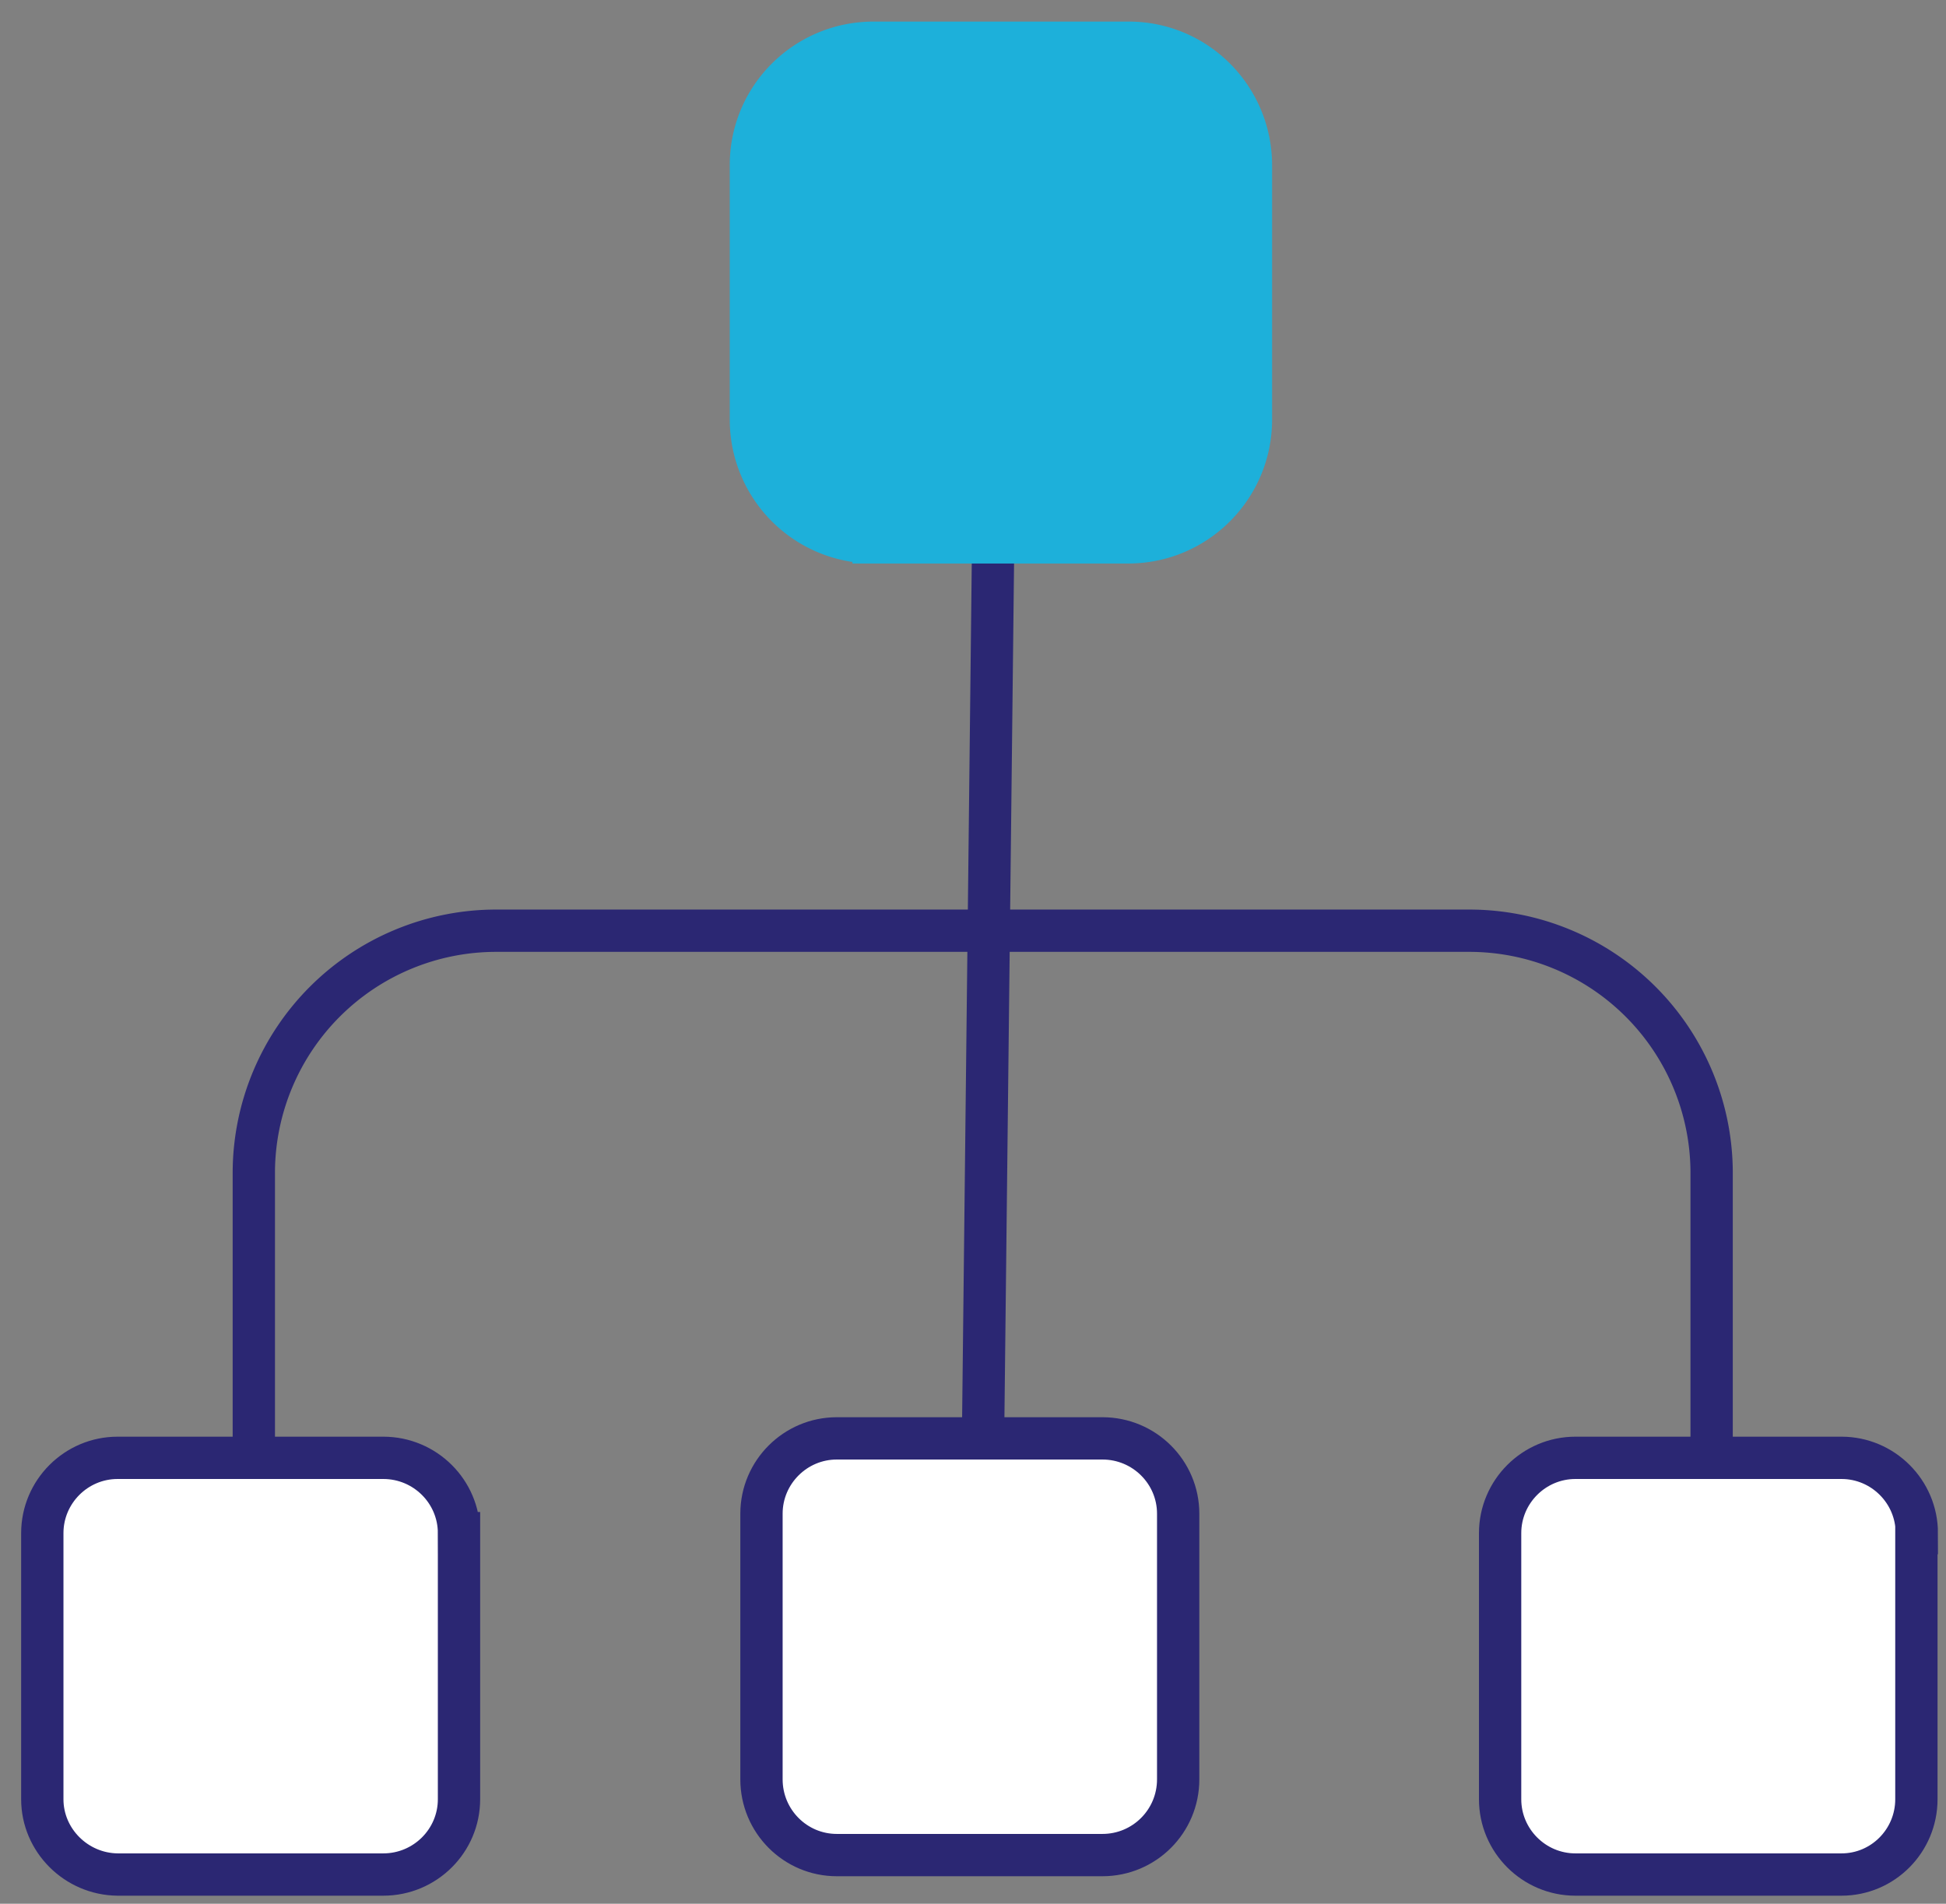
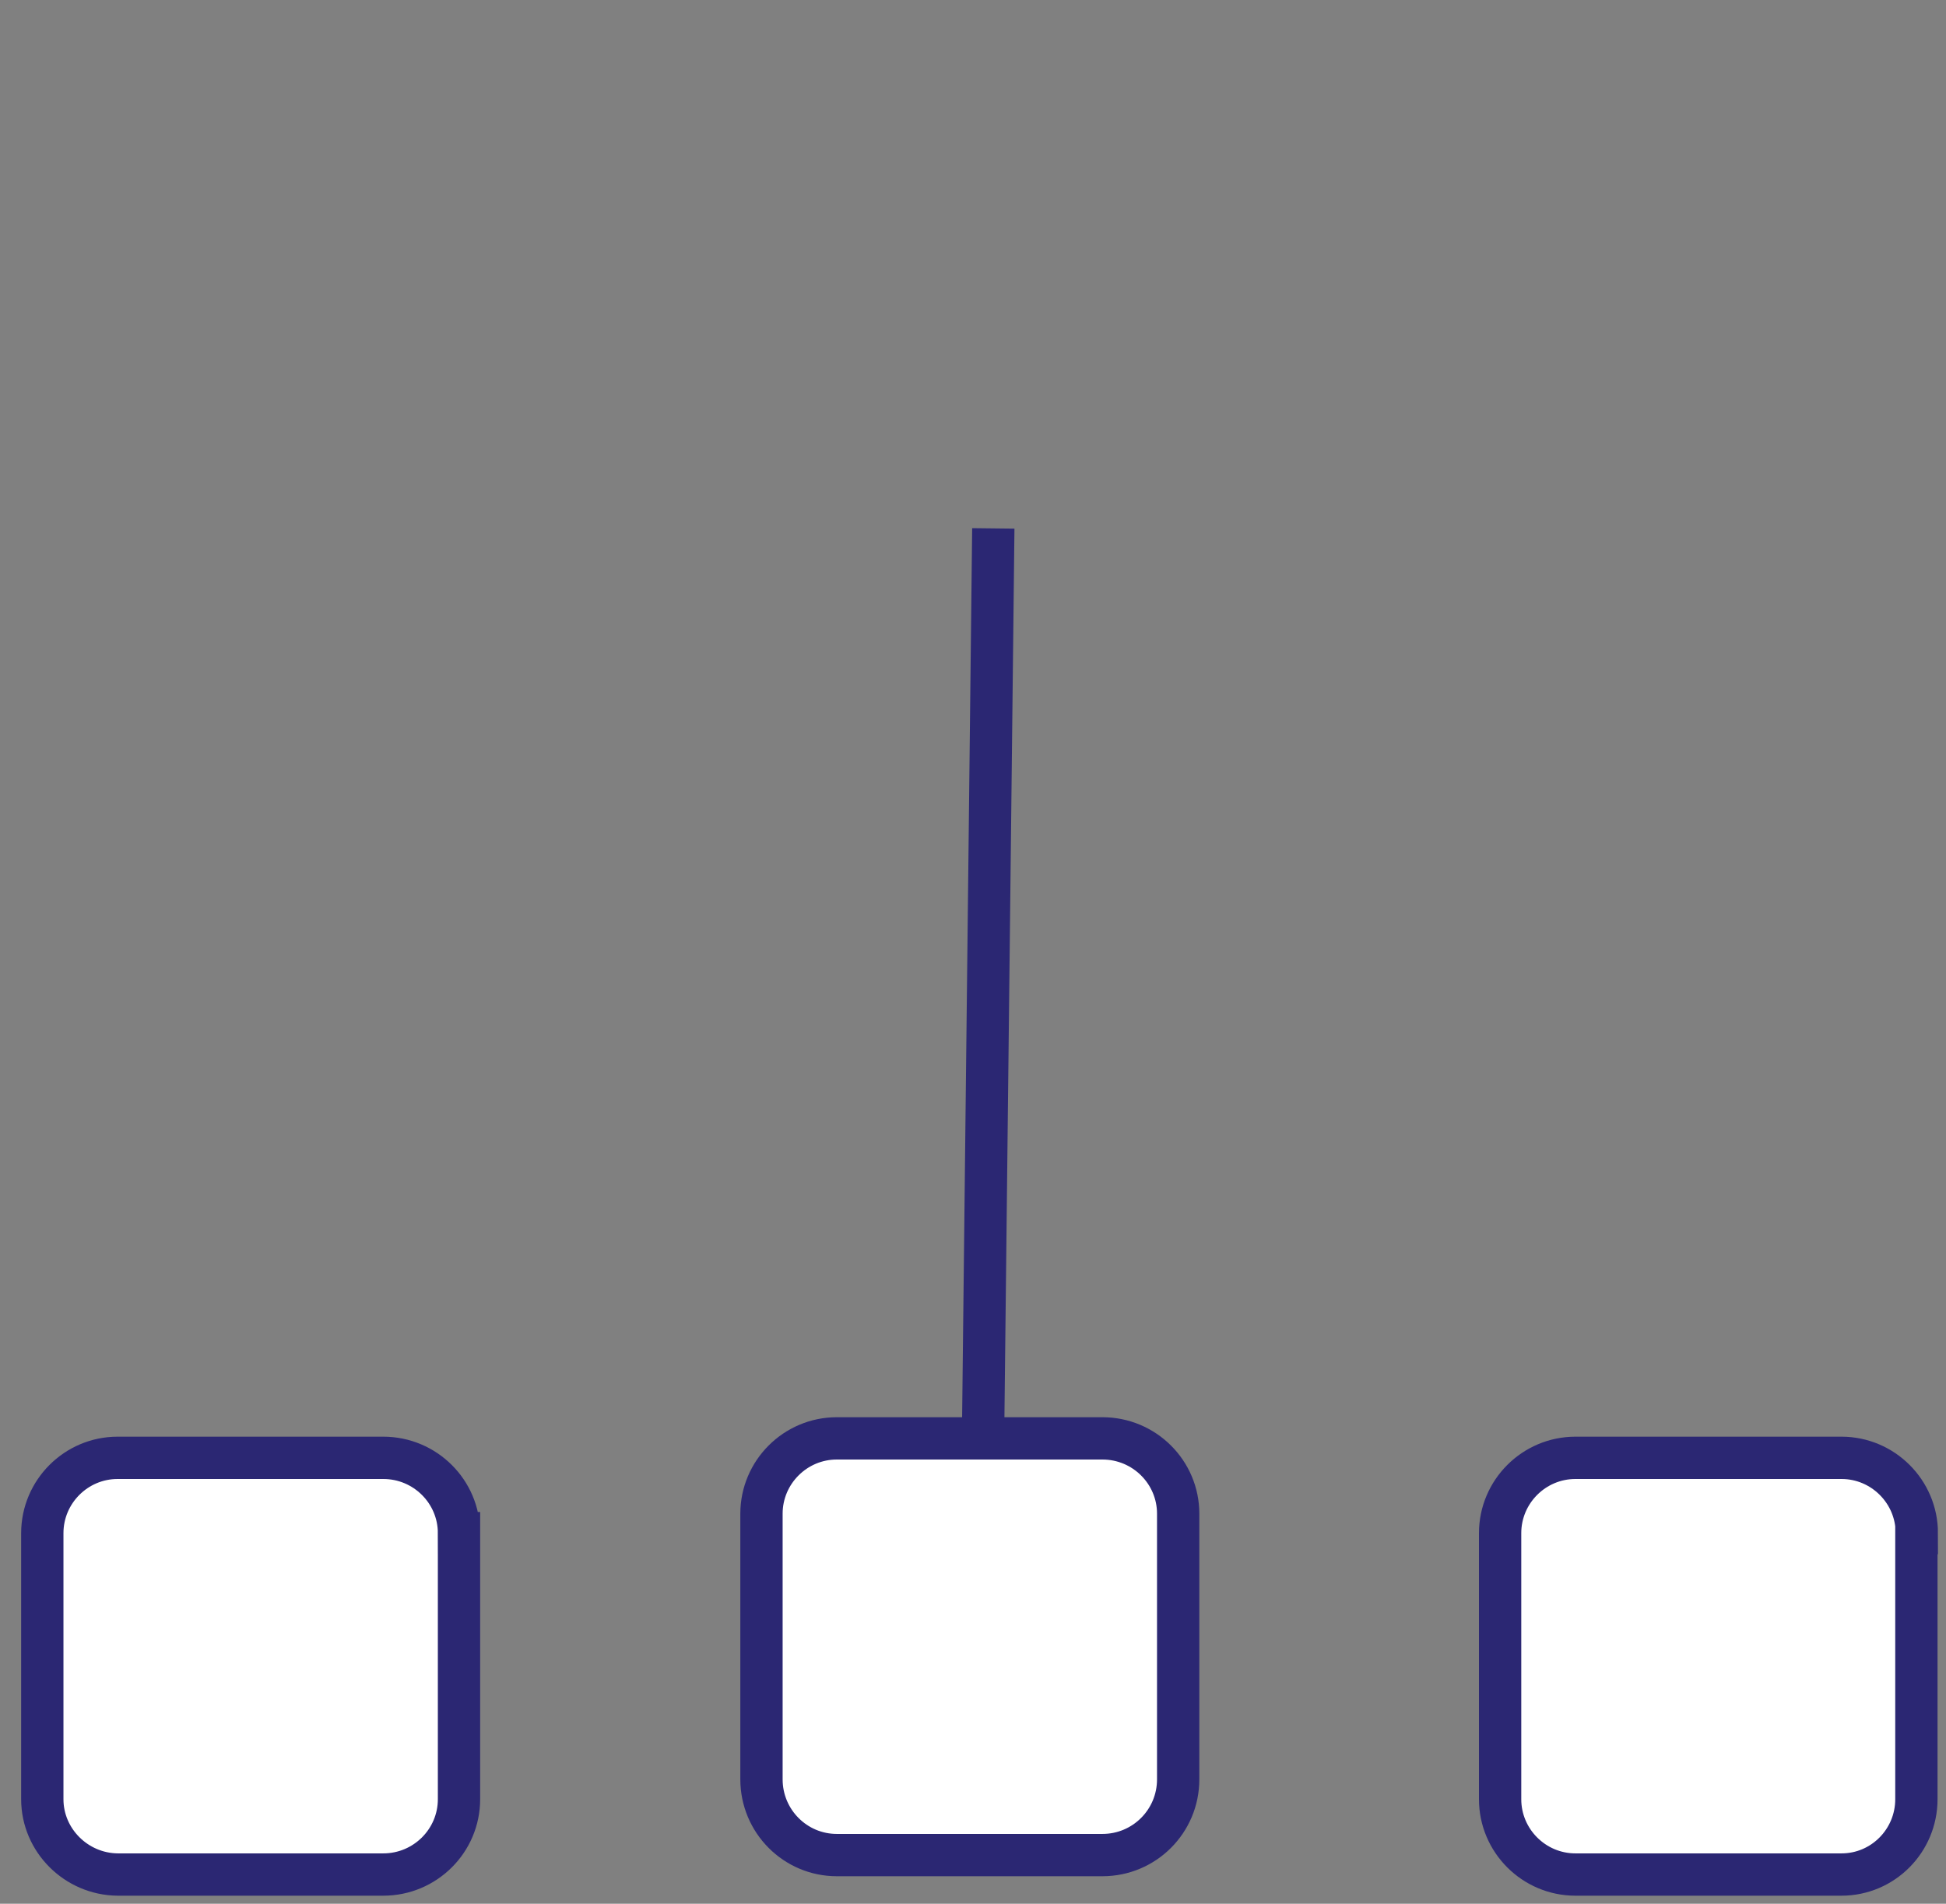
<svg xmlns="http://www.w3.org/2000/svg" viewBox="0 0 46 45">
  <rect x="0" y="0" width="46" height="45" fill="#808080" stroke="none" />
  <g fill="none" fill-rule="evenodd">
    <path stroke="#2B2773" d="M23.48 12.49l-.25 22.16" />
    <path d="M10.85 36.24v6.29c0 .98-.8 1.78-1.79 1.78H2.78C1.8 44.3 1 43.5 1 42.53v-6.29c0-.98.8-1.78 1.78-1.78h6.28c.99 0 1.79.8 1.79 1.78zM27.85 35.78v6.28c0 .99-.8 1.79-1.79 1.79h-6.28c-.98 0-1.78-.8-1.78-1.79v-6.28c0-.98.8-1.78 1.78-1.78h6.28c.99 0 1.79.8 1.79 1.78zM45.3 36.24v6.29c0 .98-.79 1.78-1.77 1.78h-6.29c-.98 0-1.78-.8-1.78-1.78v-6.29c0-.98.8-1.78 1.78-1.78h6.29c.98 0 1.78.8 1.78 1.78z" stroke="#2B2773" fill="#FFF" />
-     <path d="M6 34.8v-7.11A5.73 5.73 0 0111.74 22h22.98a5.73 5.73 0 015.74 5.69v7.11" stroke="#2B2773" />
-     <path d="M29.57 3.9v6.02c0 1.6-1.3 2.9-2.9 2.9h-6.02a2.9 2.9 0 01-2.9-2.9V3.9c0-1.6 1.3-2.89 2.9-2.89h6.03c1.6 0 2.89 1.3 2.89 2.9" fill="#1DB0DA" stroke="#1DB0DA" />
  </g>
</svg>